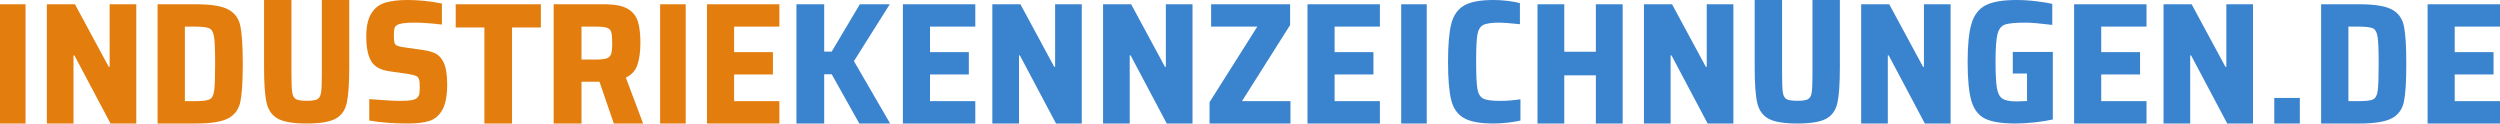
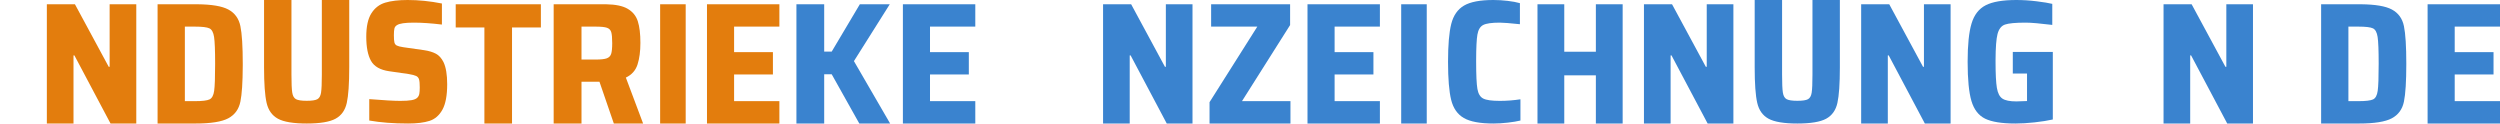
<svg xmlns="http://www.w3.org/2000/svg" width="587px" height="29px" viewBox="0 0 587 29" version="1.1">
  <title>logo-industriekennzeichnungen</title>
  <desc>Created with Sketch.</desc>
  <g id="Page-1" stroke="none" stroke-width="1" fill="none" fill-rule="evenodd">
    <g id="Logo-Font-&amp;-Color-Sheet-v2" transform="translate(-88, -332)" fill-rule="nonzero">
      <g id="logo-industriekennzeichnungen" transform="translate(88, 332)">
        <polygon id="Path" fill="#3A83CF" points="193.52 29 193.52 17.442 195.287 17.442 201.765 29 209 29 200.503 14.349 208.916 1 201.891 1 195.287 12.11 193.52 12.11 193.52 1 187 1 187 29" />
        <polygon id="Path" fill="#3A83CF" points="229 29 229 23.75 218.365 23.75 218.365 17.483 227.481 17.483 227.481 12.233 218.365 12.233 218.365 6.25 229 6.25 229 1 212 1 212 29" />
-         <polygon id="Path" fill="#3A83CF" points="239.258 29 239.258 13.006 239.468 13.006 247.952 29 254 29 254 1 247.742 1 247.742 15.692 247.532 15.692 239.594 1 233 1 233 29" />
        <polygon id="Path" fill="#3A83CF" points="265.258 29 265.258 13.006 265.468 13.006 273.952 29 280 29 280 1 273.742 1 273.742 15.692 273.532 15.692 265.594 1 259 1 259 29" />
        <polygon id="Path" fill="#3A83CF" points="303 29 303 23.75 291.617 23.75 302.917 5.884 302.917 1 284.373 1 284.373 6.25 295.218 6.25 284 23.994 284 29" />
        <polygon id="Path" fill="#3A83CF" points="324 29 324 23.75 313.365 23.75 313.365 17.483 322.481 17.483 322.481 12.233 313.365 12.233 313.365 6.25 324 6.25 324 1 307 1 307 29" />
        <polygon id="Path" fill="#3A83CF" points="335 29 335 1 329 1 329 29" />
        <path d="M350.651,29 C351.709,29 352.837,28.931 354.034,28.794 C355.232,28.657 356.22,28.492 357,28.3 L357,28.3 L357,23.315 C355.385,23.562 353.77,23.686 352.155,23.686 C350.261,23.686 348.959,23.501 348.249,23.13 C347.539,22.759 347.087,22.004 346.892,20.864 C346.697,19.725 346.6,17.603 346.6,14.5 L346.6,14.042 C346.609,11.187 346.707,9.218 346.892,8.136 C347.087,6.996 347.539,6.241 348.249,5.87 C348.959,5.499 350.261,5.314 352.155,5.314 C352.934,5.314 354.508,5.438 356.875,5.685 L356.875,5.685 L356.875,0.741 C356.123,0.522 355.169,0.343 354.014,0.206 C352.858,0.069 351.737,0 350.651,0 C347.532,0 345.228,0.439 343.738,1.318 C342.249,2.197 341.253,3.632 340.752,5.623 C340.251,7.614 340,10.573 340,14.5 C340,18.482 340.244,21.462 340.731,23.439 C341.218,25.416 342.207,26.837 343.697,27.702 C345.186,28.567 347.505,29 350.651,29 Z" id="Path" fill="#3A83CF" />
        <polygon id="Path" fill="#3A83CF" points="367.29 29 367.29 17.686 374.71 17.686 374.71 29 381 29 381 1 374.71 1 374.71 12.151 367.29 12.151 367.29 1 361 1 361 29" />
        <polygon id="Path" fill="#3A83CF" points="392.258 29 392.258 13.006 392.468 13.006 400.952 29 407 29 407 1 400.742 1 400.742 15.692 400.532 15.692 392.594 1 386 1 386 29" />
        <path d="M422.021,29 C425.155,29 427.409,28.625 428.784,27.875 C430.158,27.125 431.038,25.889 431.423,24.167 C431.808,22.444 432,19.667 432,15.833 L432,15.833 L432,0 L425.567,0 L425.567,17.542 C425.567,19.597 425.505,21.007 425.381,21.771 C425.258,22.535 424.969,23.042 424.515,23.292 C424.062,23.542 423.23,23.667 422.021,23.667 C420.811,23.667 419.973,23.542 419.505,23.292 C419.038,23.042 418.742,22.528 418.619,21.75 C418.495,20.972 418.433,19.569 418.433,17.542 L418.433,0 L412,0 L412,15.833 C412,19.639 412.199,22.41 412.598,24.146 C412.997,25.882 413.883,27.125 415.258,27.875 C416.632,28.625 418.887,29 422.021,29 Z" id="Path" fill="#3A83CF" />
        <polygon id="Path" fill="#3A83CF" points="443.258 29 443.258 13.006 443.468 13.006 451.952 29 458 29 458 1 451.742 1 451.742 15.692 451.532 15.692 443.594 1 437 1 437 29" />
        <path d="M473.232,29 C474.596,29 476.092,28.911 477.72,28.732 C479.349,28.554 480.775,28.327 482,28.053 L482,28.053 L482,12.193 L472.605,12.193 L472.605,17.26 L475.946,17.26 L475.946,23.727 C474.944,23.782 474.109,23.81 473.441,23.81 C471.91,23.81 470.817,23.59 470.163,23.151 C469.509,22.711 469.077,21.874 468.868,20.638 C468.66,19.402 468.555,17.356 468.555,14.5 L468.556,14.038 C468.571,11.155 468.724,9.147 469.015,8.012 C469.321,6.817 469.905,6.069 470.768,5.767 C471.631,5.465 473.246,5.314 475.612,5.314 C476.892,5.314 478.98,5.492 481.875,5.849 L481.875,5.849 L481.875,0.906 C481.095,0.714 479.884,0.515 478.242,0.309 C476.6,0.103 474.999,0 473.441,0 C470.239,0 467.839,0.412 466.238,1.236 C464.637,2.06 463.531,3.488 462.919,5.52 C462.306,7.552 462,10.545 462,14.5 C462,18.647 462.299,21.723 462.898,23.727 C463.496,25.732 464.568,27.112 466.113,27.867 C467.658,28.622 470.031,29 473.232,29 Z" id="Path" fill="#3A83CF" />
-         <polygon id="Path" fill="#3A83CF" points="504 29 504 23.75 493.365 23.75 493.365 17.483 502.481 17.483 502.481 12.233 493.365 12.233 493.365 6.25 504 6.25 504 1 487 1 487 29" />
        <polygon id="Path" fill="#3A83CF" points="514.258 29 514.258 13.006 514.468 13.006 522.952 29 529 29 529 1 522.742 1 522.742 15.692 522.532 15.692 514.594 1 508 1 508 29" />
-         <polygon id="Path" fill="#3A83CF" points="540 29 540 23 534 23 534 29" />
        <path d="M553.926,1 L554.368,1.002 C557.718,1.035 560.126,1.441 561.591,2.221 C563.12,3.035 564.07,4.337 564.442,6.128 C564.814,7.919 565,10.876 565,15 C565,19.124 564.814,22.081 564.442,23.872 C564.07,25.663 563.12,26.965 561.591,27.779 C560.062,28.593 557.507,29 553.926,29 L553.926,29 L545,29 L545,1 L553.926,1 Z M553.76,6.25 L551.405,6.25 L551.405,23.75 L553.76,23.75 C555.468,23.75 556.612,23.614 557.19,23.343 C557.769,23.072 558.134,22.4 558.285,21.328 C558.437,20.257 558.512,18.147 558.512,15 C558.512,11.853 558.43,9.743 558.264,8.672 C558.099,7.6 557.734,6.928 557.169,6.657 C556.605,6.386 555.468,6.25 553.76,6.25 L553.76,6.25 Z" id="Combined-Shape" fill="#3A83CF" />
        <polygon id="Path" fill="#3A83CF" points="587 29 587 23.75 576.365 23.75 576.365 17.483 585.481 17.483 585.481 12.233 576.365 12.233 576.365 6.25 587 6.25 587 1 570 1 570 29" />
-         <polygon id="Path" fill="#E37D0D" points="6 29 6 1 0 1 0 29" />
        <polygon id="Path" fill="#E37D0D" points="17.258 29 17.258 13.006 17.468 13.006 25.952 29 32 29 32 1 25.742 1 25.742 15.692 25.532 15.692 17.594 1 11 1 11 29" />
        <path d="M45.926,1 L46.368,1.002 C49.718,1.035 52.126,1.441 53.591,2.221 C55.12,3.035 56.07,4.337 56.442,6.128 C56.814,7.919 57,10.876 57,15 L56.999,15.489 C56.985,19.359 56.799,22.153 56.442,23.872 C56.07,25.663 55.12,26.965 53.591,27.779 C52.062,28.593 49.507,29 45.926,29 L45.926,29 L37,29 L37,1 L45.926,1 Z M45.76,6.25 L43.405,6.25 L43.405,23.75 L45.76,23.75 C47.468,23.75 48.612,23.614 49.19,23.343 C49.769,23.072 50.134,22.4 50.285,21.328 C50.437,20.257 50.512,18.147 50.512,15 C50.512,11.853 50.43,9.743 50.264,8.672 C50.099,7.6 49.734,6.928 49.169,6.657 C48.605,6.386 47.468,6.25 45.76,6.25 L45.76,6.25 Z" id="Combined-Shape" fill="#E37D0D" />
        <path d="M72.021,29 C75.155,29 77.409,28.625 78.784,27.875 C80.158,27.125 81.038,25.889 81.423,24.167 C81.808,22.444 82,19.667 82,15.833 L82,15.833 L82,0 L75.567,0 L75.567,17.542 C75.567,19.597 75.505,21.007 75.381,21.771 C75.258,22.535 74.969,23.042 74.515,23.292 C74.062,23.542 73.23,23.667 72.021,23.667 C70.811,23.667 69.973,23.542 69.505,23.292 C69.038,23.042 68.742,22.528 68.619,21.75 C68.495,20.972 68.433,19.569 68.433,17.542 L68.433,0 L62,0 L62,15.833 C62,19.639 62.199,22.41 62.598,24.146 C62.997,25.882 63.883,27.125 65.258,27.875 C66.632,28.625 68.887,29 72.021,29 Z" id="Path" fill="#E37D0D" />
        <path d="M95.83,29 C97.896,29 99.568,28.794 100.849,28.382 C102.129,27.97 103.141,27.091 103.885,25.746 C104.628,24.4 105,22.409 105,19.773 C105,17.521 104.711,15.791 104.133,14.582 C103.664,13.649 103.066,12.99 102.336,12.605 C101.606,12.221 100.691,11.946 99.589,11.781 L99.589,11.781 L94.674,11.081 C93.958,10.971 93.455,10.841 93.166,10.69 C92.877,10.539 92.691,10.298 92.609,9.969 C92.526,9.639 92.485,9.076 92.485,8.28 C92.485,7.566 92.526,7.037 92.609,6.694 C92.691,6.351 92.898,6.083 93.228,5.891 C93.807,5.506 95.114,5.314 97.152,5.314 C99.08,5.314 101.283,5.465 103.761,5.767 L103.761,5.767 L103.761,0.824 C101.007,0.275 98.322,0 95.707,0 C93.586,0 91.838,0.206 90.461,0.618 C89.084,1.03 87.996,1.867 87.198,3.131 C86.399,4.394 86,6.22 86,8.609 C86,11.081 86.372,12.976 87.115,14.294 C87.859,15.612 89.277,16.422 91.37,16.724 L91.37,16.724 L95.954,17.384 C96.78,17.521 97.366,17.672 97.71,17.837 C98.054,18.001 98.281,18.269 98.391,18.64 C98.501,19.011 98.557,19.635 98.557,20.514 C98.557,21.173 98.522,21.681 98.453,22.038 C98.384,22.395 98.226,22.697 97.978,22.945 C97.703,23.219 97.249,23.411 96.615,23.521 C95.982,23.631 95.101,23.686 93.972,23.686 C92.54,23.686 90.117,23.549 86.702,23.274 L86.702,23.274 L86.702,28.3 C89.346,28.767 92.388,29 95.83,29 Z" id="Path" fill="#E37D0D" />
        <polygon id="Path" fill="#E37D0D" points="120.222 29 120.222 6.453 127 6.453 127 1 107 1 107 6.453 113.736 6.453 113.736 29" />
        <path d="M141.934,1 L142.349,1.004 C144.533,1.042 146.194,1.387 147.331,2.038 C148.54,2.73 149.348,3.713 149.756,4.988 C150.164,6.264 150.367,7.959 150.367,10.076 C150.367,12.056 150.143,13.745 149.693,15.142 C149.243,16.54 148.329,17.564 146.952,18.215 L146.952,18.215 L151,29 L144.127,29 L140.753,19.192 L136.536,19.192 L136.536,29 L130,29 L130,1 L141.934,1 Z M139.867,6.25 L136.536,6.25 L136.536,13.983 L139.825,13.983 C141.062,13.983 141.941,13.888 142.461,13.698 C142.981,13.508 143.325,13.162 143.494,12.66 C143.663,12.158 143.747,11.31 143.747,10.116 C143.747,8.895 143.67,8.034 143.515,7.532 C143.36,7.03 143.023,6.691 142.503,6.515 C141.983,6.338 141.104,6.25 139.867,6.25 L139.867,6.25 Z" id="Combined-Shape" fill="#E37D0D" />
        <polygon id="Path" fill="#E37D0D" points="161 29 161 1 155 1 155 29" />
        <polygon id="Path" fill="#E37D0D" points="183 29 183 23.75 172.365 23.75 172.365 17.483 181.481 17.483 181.481 12.233 172.365 12.233 172.365 6.25 183 6.25 183 1 166 1 166 29" />
      </g>
    </g>
  </g>
</svg>